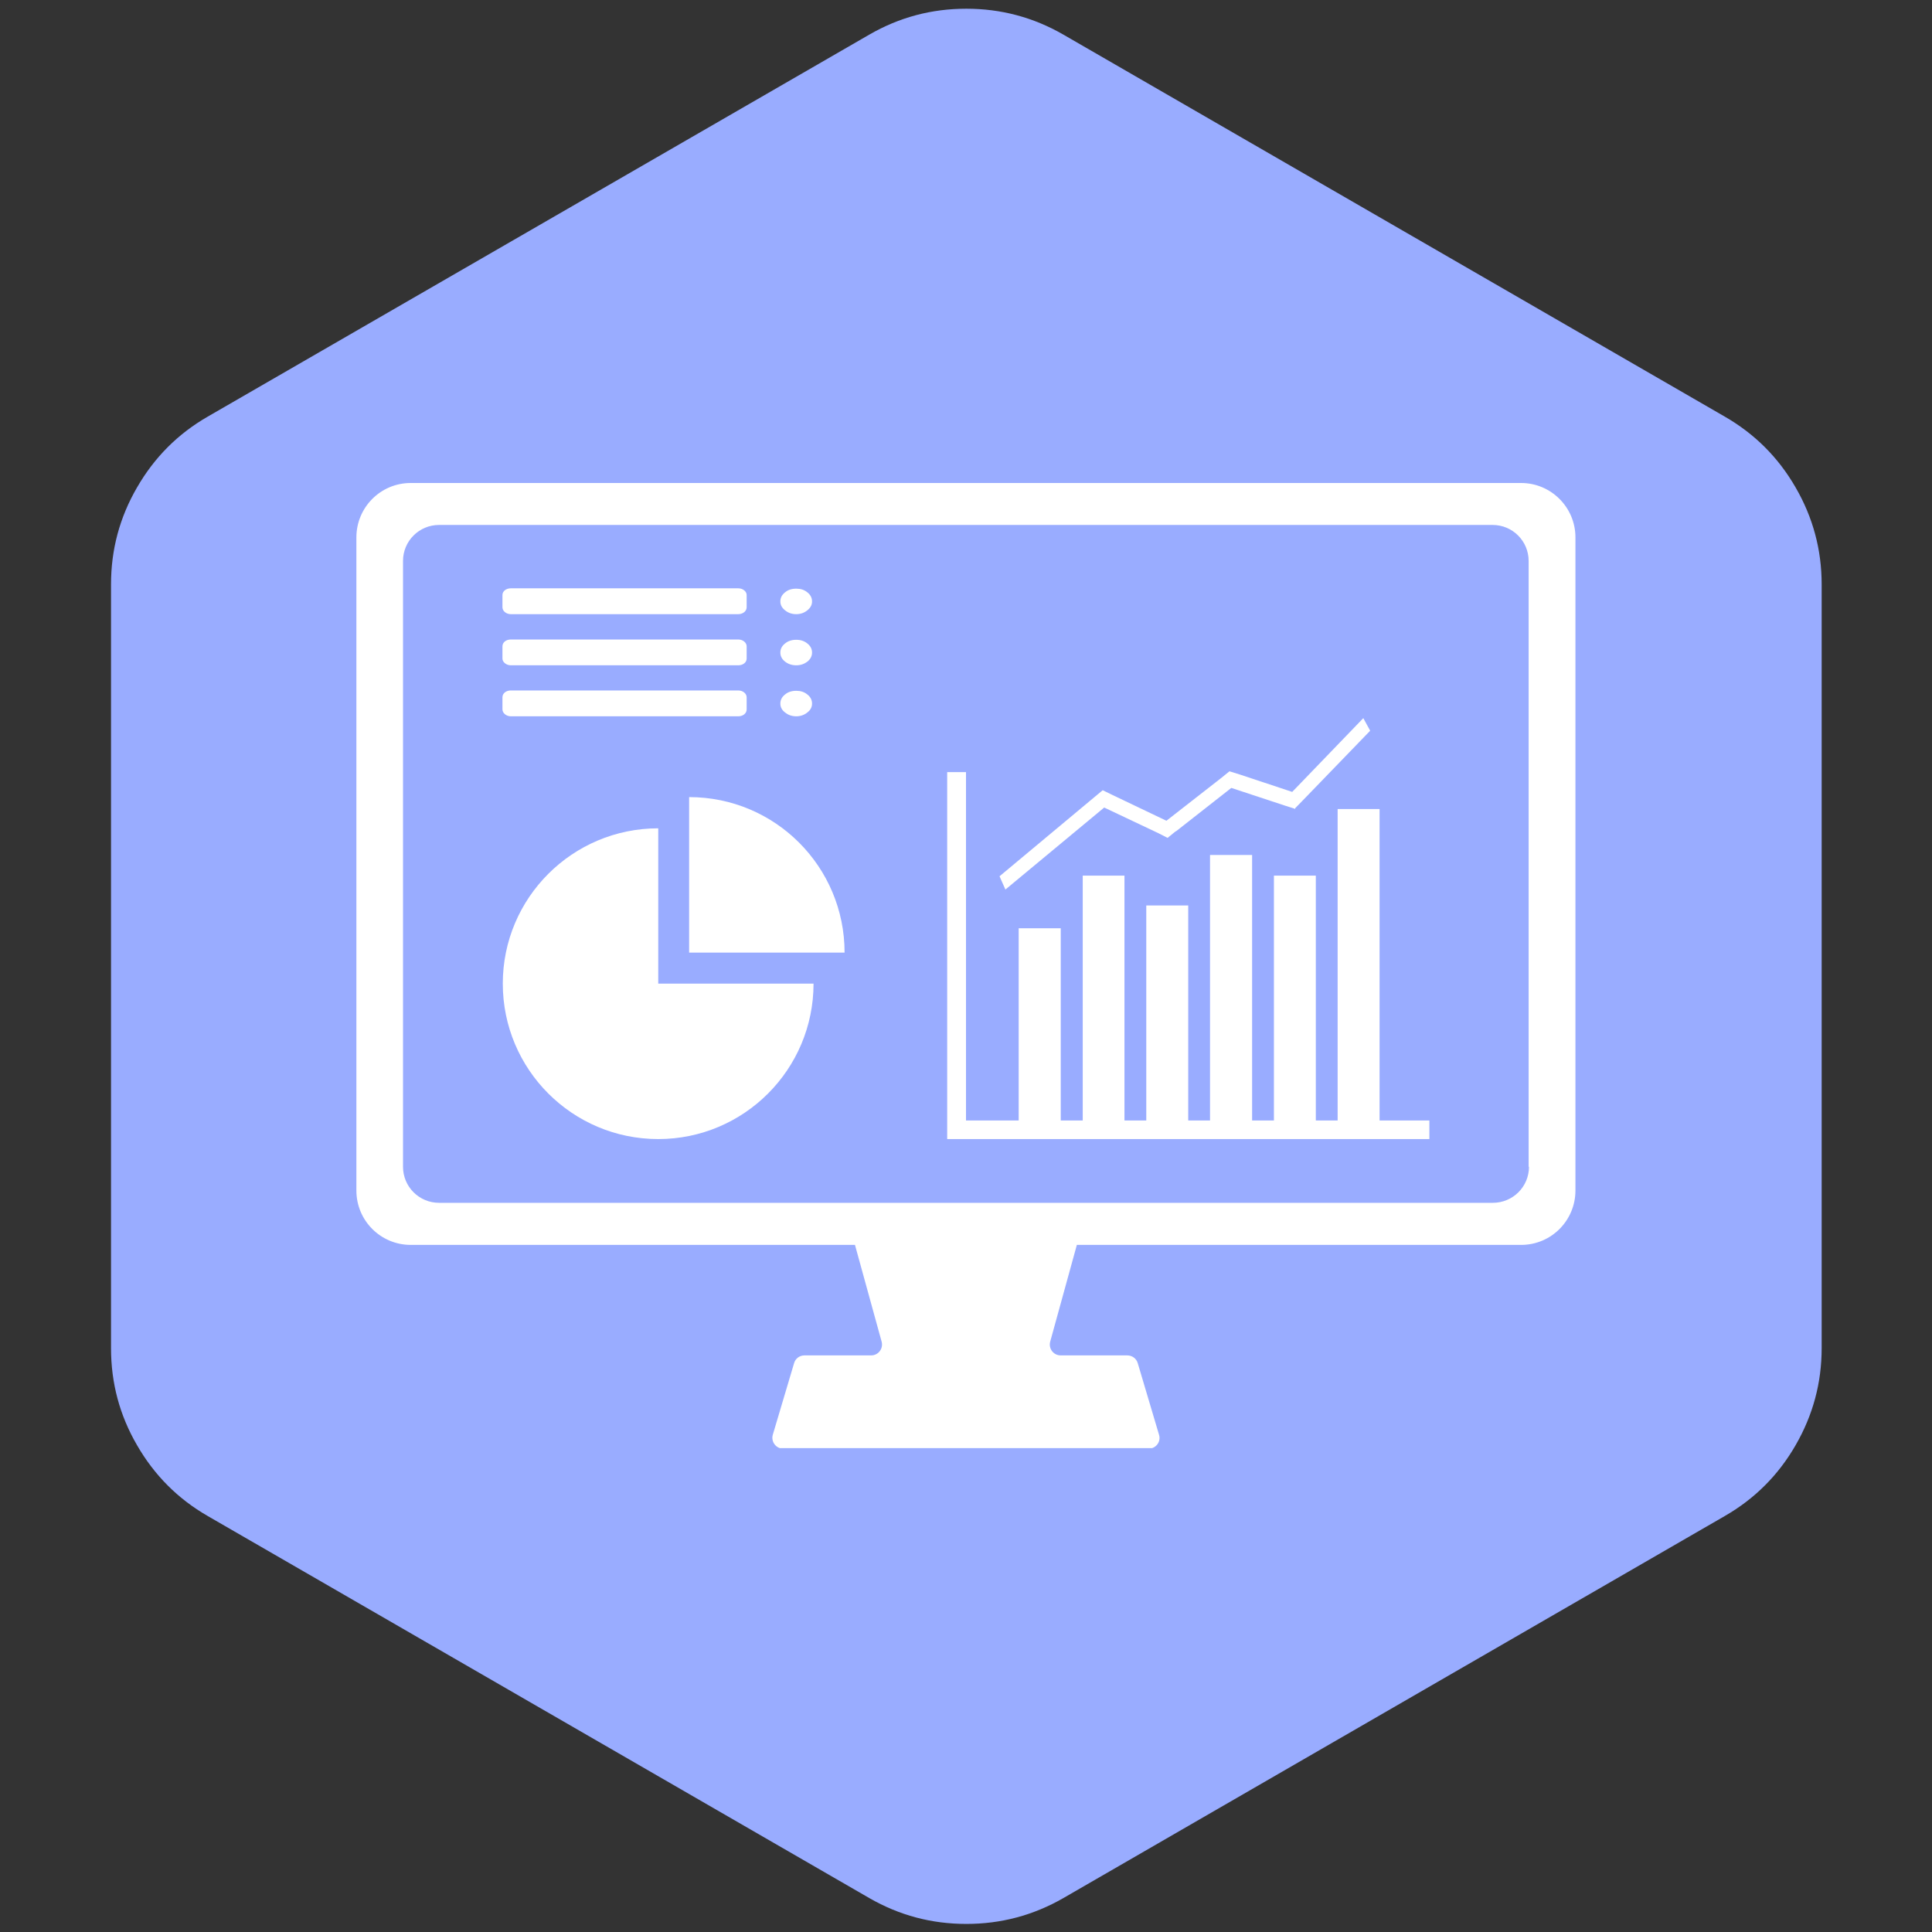
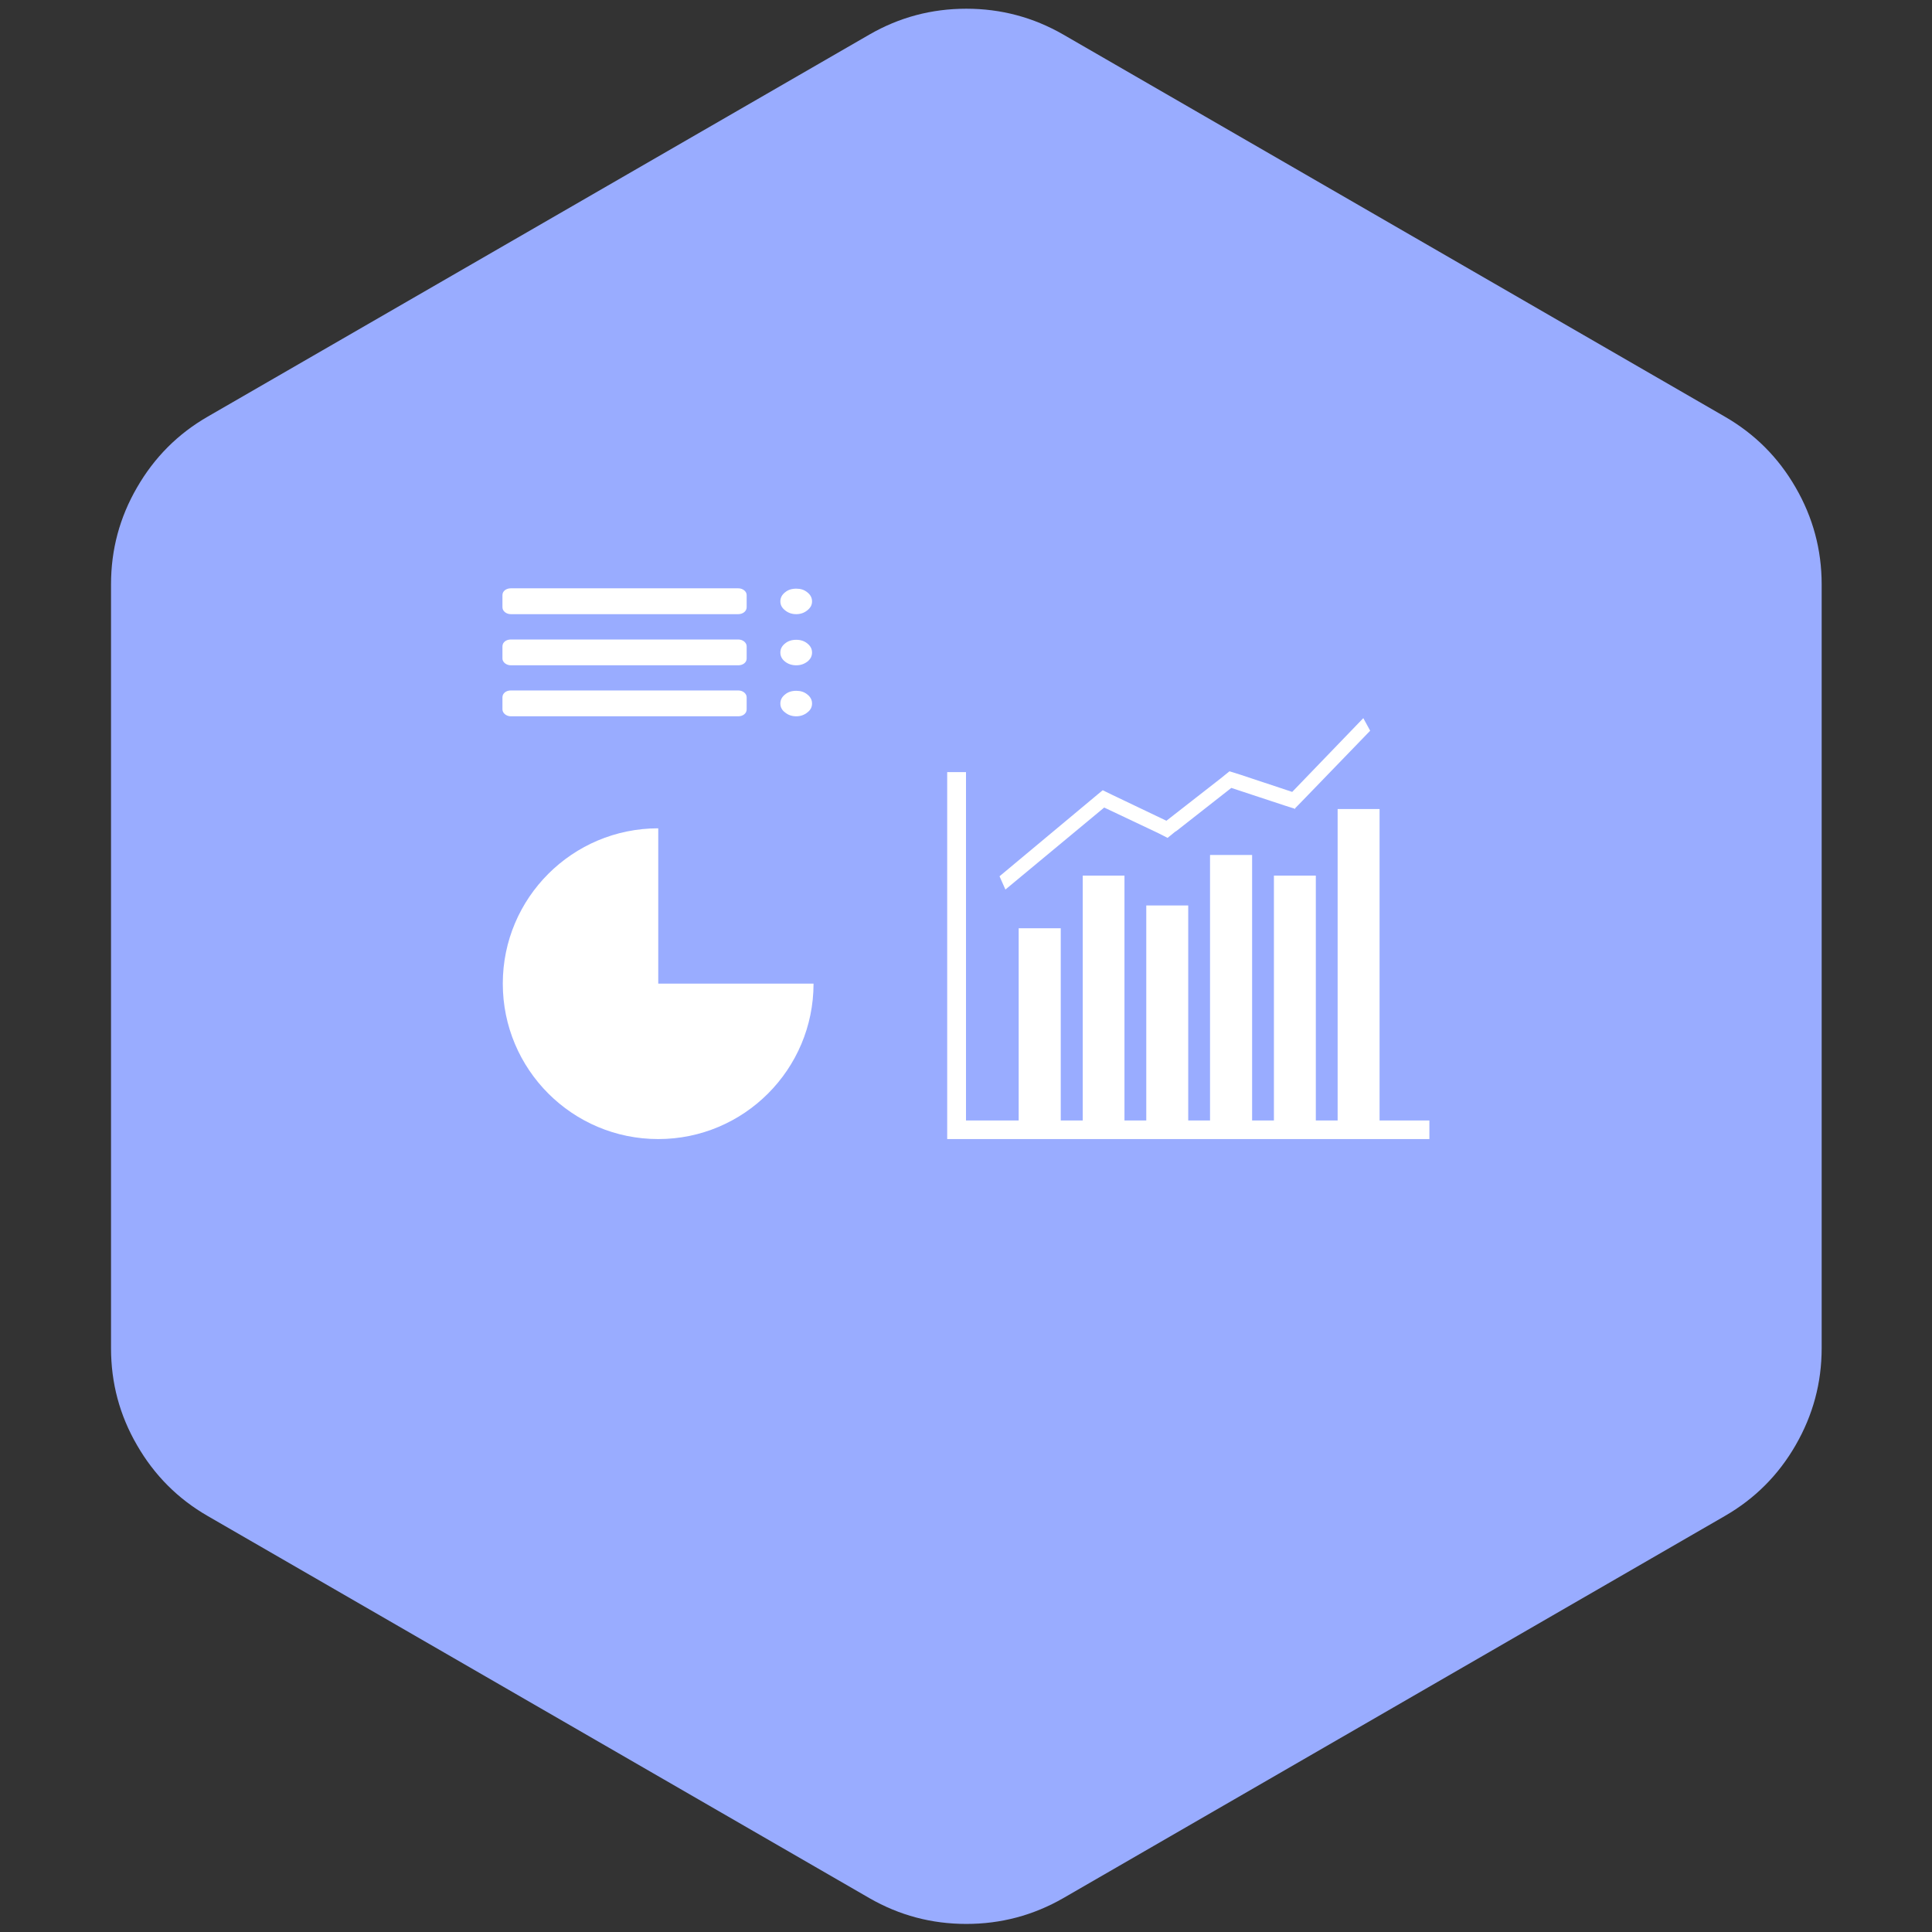
<svg xmlns="http://www.w3.org/2000/svg" width="60" zoomAndPan="magnify" viewBox="0 0 45 45" height="60" preserveAspectRatio="xMidYMid meet" version="1.0">
  <rect x="0" y="0" width="45" height="45" fill="#333333" stroke="none" />
  <defs>
    <clipPath id="ec35dceadd">
      <path d="M 2.418 0 L 42.918 0 L 42.918 45 L 2.418 45 Z M 2.418 0 " clip-rule="nonzero" />
    </clipPath>
    <clipPath id="f6defc5de1">
      <path d="M 8.301 11.23 L 36.801 11.23 L 36.801 33.73 L 8.301 33.73 Z M 8.301 11.23 " clip-rule="nonzero" />
    </clipPath>
  </defs>
  <g clip-path="url(#ec35dceadd)">
    <path fill="#99acff" d="M 2.586 13.609 C 2.586 12.805 2.785 12.055 3.191 11.355 C 3.594 10.656 4.141 10.105 4.84 9.703 L 20.25 0.805 C 20.949 0.402 21.699 0.203 22.508 0.203 C 23.312 0.203 24.066 0.402 24.766 0.805 L 40.172 9.703 C 40.871 10.105 41.422 10.656 41.824 11.355 C 42.227 12.051 42.43 12.805 42.43 13.609 L 42.43 31.402 C 42.43 32.211 42.227 32.961 41.824 33.66 C 41.422 34.359 40.871 34.91 40.172 35.312 L 24.766 44.211 C 24.066 44.613 23.312 44.812 22.508 44.812 C 21.699 44.812 20.949 44.613 20.25 44.211 L 4.84 35.312 C 4.141 34.91 3.594 34.359 3.191 33.66 C 2.785 32.961 2.586 32.211 2.586 31.402 Z M 2.586 13.609 " fill-opacity="1" fill-rule="nonzero" />
  </g>
  <g clip-path="url(#f6defc5de1)">
-     <path fill="#ffffff" d="M 35.43 11.25 L 9.566 11.25 C 8.863 11.25 8.301 11.82 8.301 12.516 L 8.301 27.73 C 8.301 28.434 8.871 28.996 9.566 28.996 L 19.914 28.996 L 20.535 31.25 C 20.578 31.414 20.457 31.57 20.289 31.57 L 18.738 31.57 C 18.625 31.57 18.527 31.641 18.496 31.75 L 18 33.418 C 17.953 33.578 18.074 33.742 18.242 33.742 L 26.754 33.742 C 26.926 33.742 27.047 33.578 26.996 33.418 L 26.5 31.75 C 26.469 31.641 26.367 31.57 26.258 31.57 L 24.707 31.57 C 24.539 31.57 24.418 31.414 24.461 31.25 L 25.082 28.996 L 35.43 28.996 C 36.133 28.996 36.695 28.426 36.695 27.73 L 36.695 12.516 C 36.695 11.816 36.125 11.25 35.43 11.25 Z M 35.613 27.176 C 35.613 27.641 35.238 28.016 34.77 28.016 L 10.227 28.016 C 9.762 28.016 9.387 27.641 9.387 27.176 L 9.387 13.066 C 9.387 12.602 9.762 12.227 10.227 12.227 L 34.766 12.227 C 35.23 12.227 35.605 12.602 35.605 13.066 L 35.605 27.176 Z M 35.613 27.176 " fill-opacity="1" fill-rule="nonzero" />
-   </g>
+     </g>
  <path fill="#ffffff" d="M 11.898 14.305 L 17.195 14.305 C 17.305 14.305 17.391 14.234 17.391 14.145 L 17.391 13.859 C 17.391 13.777 17.305 13.703 17.195 13.703 L 11.898 13.703 C 11.789 13.703 11.703 13.77 11.703 13.859 L 11.703 14.145 C 11.703 14.234 11.793 14.305 11.898 14.305 Z M 11.898 14.305 " fill-opacity="1" fill-rule="nonzero" />
  <path fill="#ffffff" d="M 11.898 16.684 L 17.195 16.684 C 17.305 16.684 17.391 16.617 17.391 16.523 L 17.391 16.242 C 17.391 16.156 17.305 16.082 17.195 16.082 L 11.898 16.082 C 11.789 16.082 11.703 16.148 11.703 16.242 L 11.703 16.523 C 11.703 16.609 11.793 16.684 11.898 16.684 Z M 11.898 16.684 " fill-opacity="1" fill-rule="nonzero" />
  <path fill="#ffffff" d="M 11.898 15.496 L 17.195 15.496 C 17.305 15.496 17.391 15.43 17.391 15.34 L 17.391 15.055 C 17.391 14.969 17.305 14.895 17.195 14.895 L 11.898 14.895 C 11.789 14.895 11.703 14.961 11.703 15.055 L 11.703 15.34 C 11.703 15.422 11.793 15.496 11.898 15.496 Z M 11.898 15.496 " fill-opacity="1" fill-rule="nonzero" />
  <path fill="#ffffff" d="M 18.914 14.008 C 18.914 14.09 18.879 14.156 18.805 14.215 C 18.734 14.273 18.648 14.305 18.547 14.305 C 18.441 14.305 18.355 14.273 18.285 14.215 C 18.211 14.156 18.176 14.09 18.176 14.008 C 18.176 13.926 18.211 13.855 18.285 13.797 C 18.355 13.738 18.441 13.711 18.547 13.711 C 18.648 13.711 18.734 13.738 18.805 13.797 C 18.879 13.855 18.914 13.926 18.914 14.008 Z M 18.914 14.008 " fill-opacity="1" fill-rule="nonzero" />
  <path fill="#ffffff" d="M 18.914 16.387 C 18.914 16.469 18.879 16.539 18.805 16.594 C 18.734 16.652 18.648 16.684 18.547 16.684 C 18.441 16.684 18.355 16.652 18.285 16.594 C 18.211 16.539 18.176 16.469 18.176 16.387 C 18.176 16.305 18.211 16.234 18.285 16.176 C 18.355 16.117 18.441 16.09 18.547 16.09 C 18.648 16.09 18.734 16.117 18.805 16.176 C 18.879 16.234 18.914 16.305 18.914 16.387 Z M 18.914 16.387 " fill-opacity="1" fill-rule="nonzero" />
  <path fill="#ffffff" d="M 18.914 15.199 C 18.914 15.281 18.879 15.352 18.805 15.41 C 18.734 15.465 18.648 15.496 18.547 15.496 C 18.441 15.496 18.355 15.465 18.285 15.41 C 18.211 15.352 18.176 15.281 18.176 15.199 C 18.176 15.117 18.211 15.047 18.285 14.988 C 18.355 14.93 18.441 14.902 18.547 14.902 C 18.648 14.902 18.734 14.93 18.805 14.988 C 18.879 15.047 18.914 15.117 18.914 15.199 Z M 18.914 15.199 " fill-opacity="1" fill-rule="nonzero" />
-   <path fill="#ffffff" d="M 16.051 18.566 L 16.051 22.188 L 19.672 22.188 C 19.672 20.188 18.055 18.566 16.051 18.566 Z M 16.051 18.566 " fill-opacity="1" fill-rule="nonzero" />
  <path fill="#ffffff" d="M 15.332 19.293 C 13.332 19.293 11.711 20.914 11.711 22.91 C 11.711 24.91 13.332 26.531 15.332 26.531 C 17.328 26.531 18.949 24.91 18.949 22.91 L 15.332 22.91 Z M 15.332 19.293 " fill-opacity="1" fill-rule="nonzero" />
  <path fill="#ffffff" d="M 32.133 18.844 L 31.156 18.844 L 31.156 26.098 L 30.648 26.098 L 30.648 20.395 L 29.672 20.395 L 29.672 26.098 L 29.164 26.098 L 29.164 19.914 L 28.184 19.914 L 28.184 26.098 L 27.676 26.098 L 27.676 21.09 L 26.699 21.09 L 26.699 26.098 L 26.191 26.098 L 26.191 20.395 L 25.219 20.395 L 25.219 26.098 L 24.707 26.098 L 24.707 21.621 L 23.727 21.621 L 23.727 26.098 L 22.5 26.098 L 22.5 17.984 L 22.062 17.984 L 22.062 26.531 L 33.293 26.531 L 33.293 26.098 L 32.133 26.098 Z M 32.133 18.844 " fill-opacity="1" fill-rule="nonzero" />
  <path fill="#ffffff" d="M 25.719 18.809 L 26.98 19.406 L 27.195 19.516 L 27.383 19.363 L 27.391 19.363 L 28.68 18.352 L 29.934 18.766 L 30.156 18.836 L 30.168 18.844 L 30.168 18.824 L 30.328 18.66 L 31.914 17.02 L 31.754 16.727 L 30.098 18.445 L 28.887 18.043 L 28.637 17.965 L 28.434 18.129 L 27.168 19.117 L 25.902 18.512 L 25.684 18.406 L 25.5 18.559 L 23.281 20.41 L 23.418 20.719 Z M 25.719 18.809 " fill-opacity="1" fill-rule="nonzero" />
</svg>